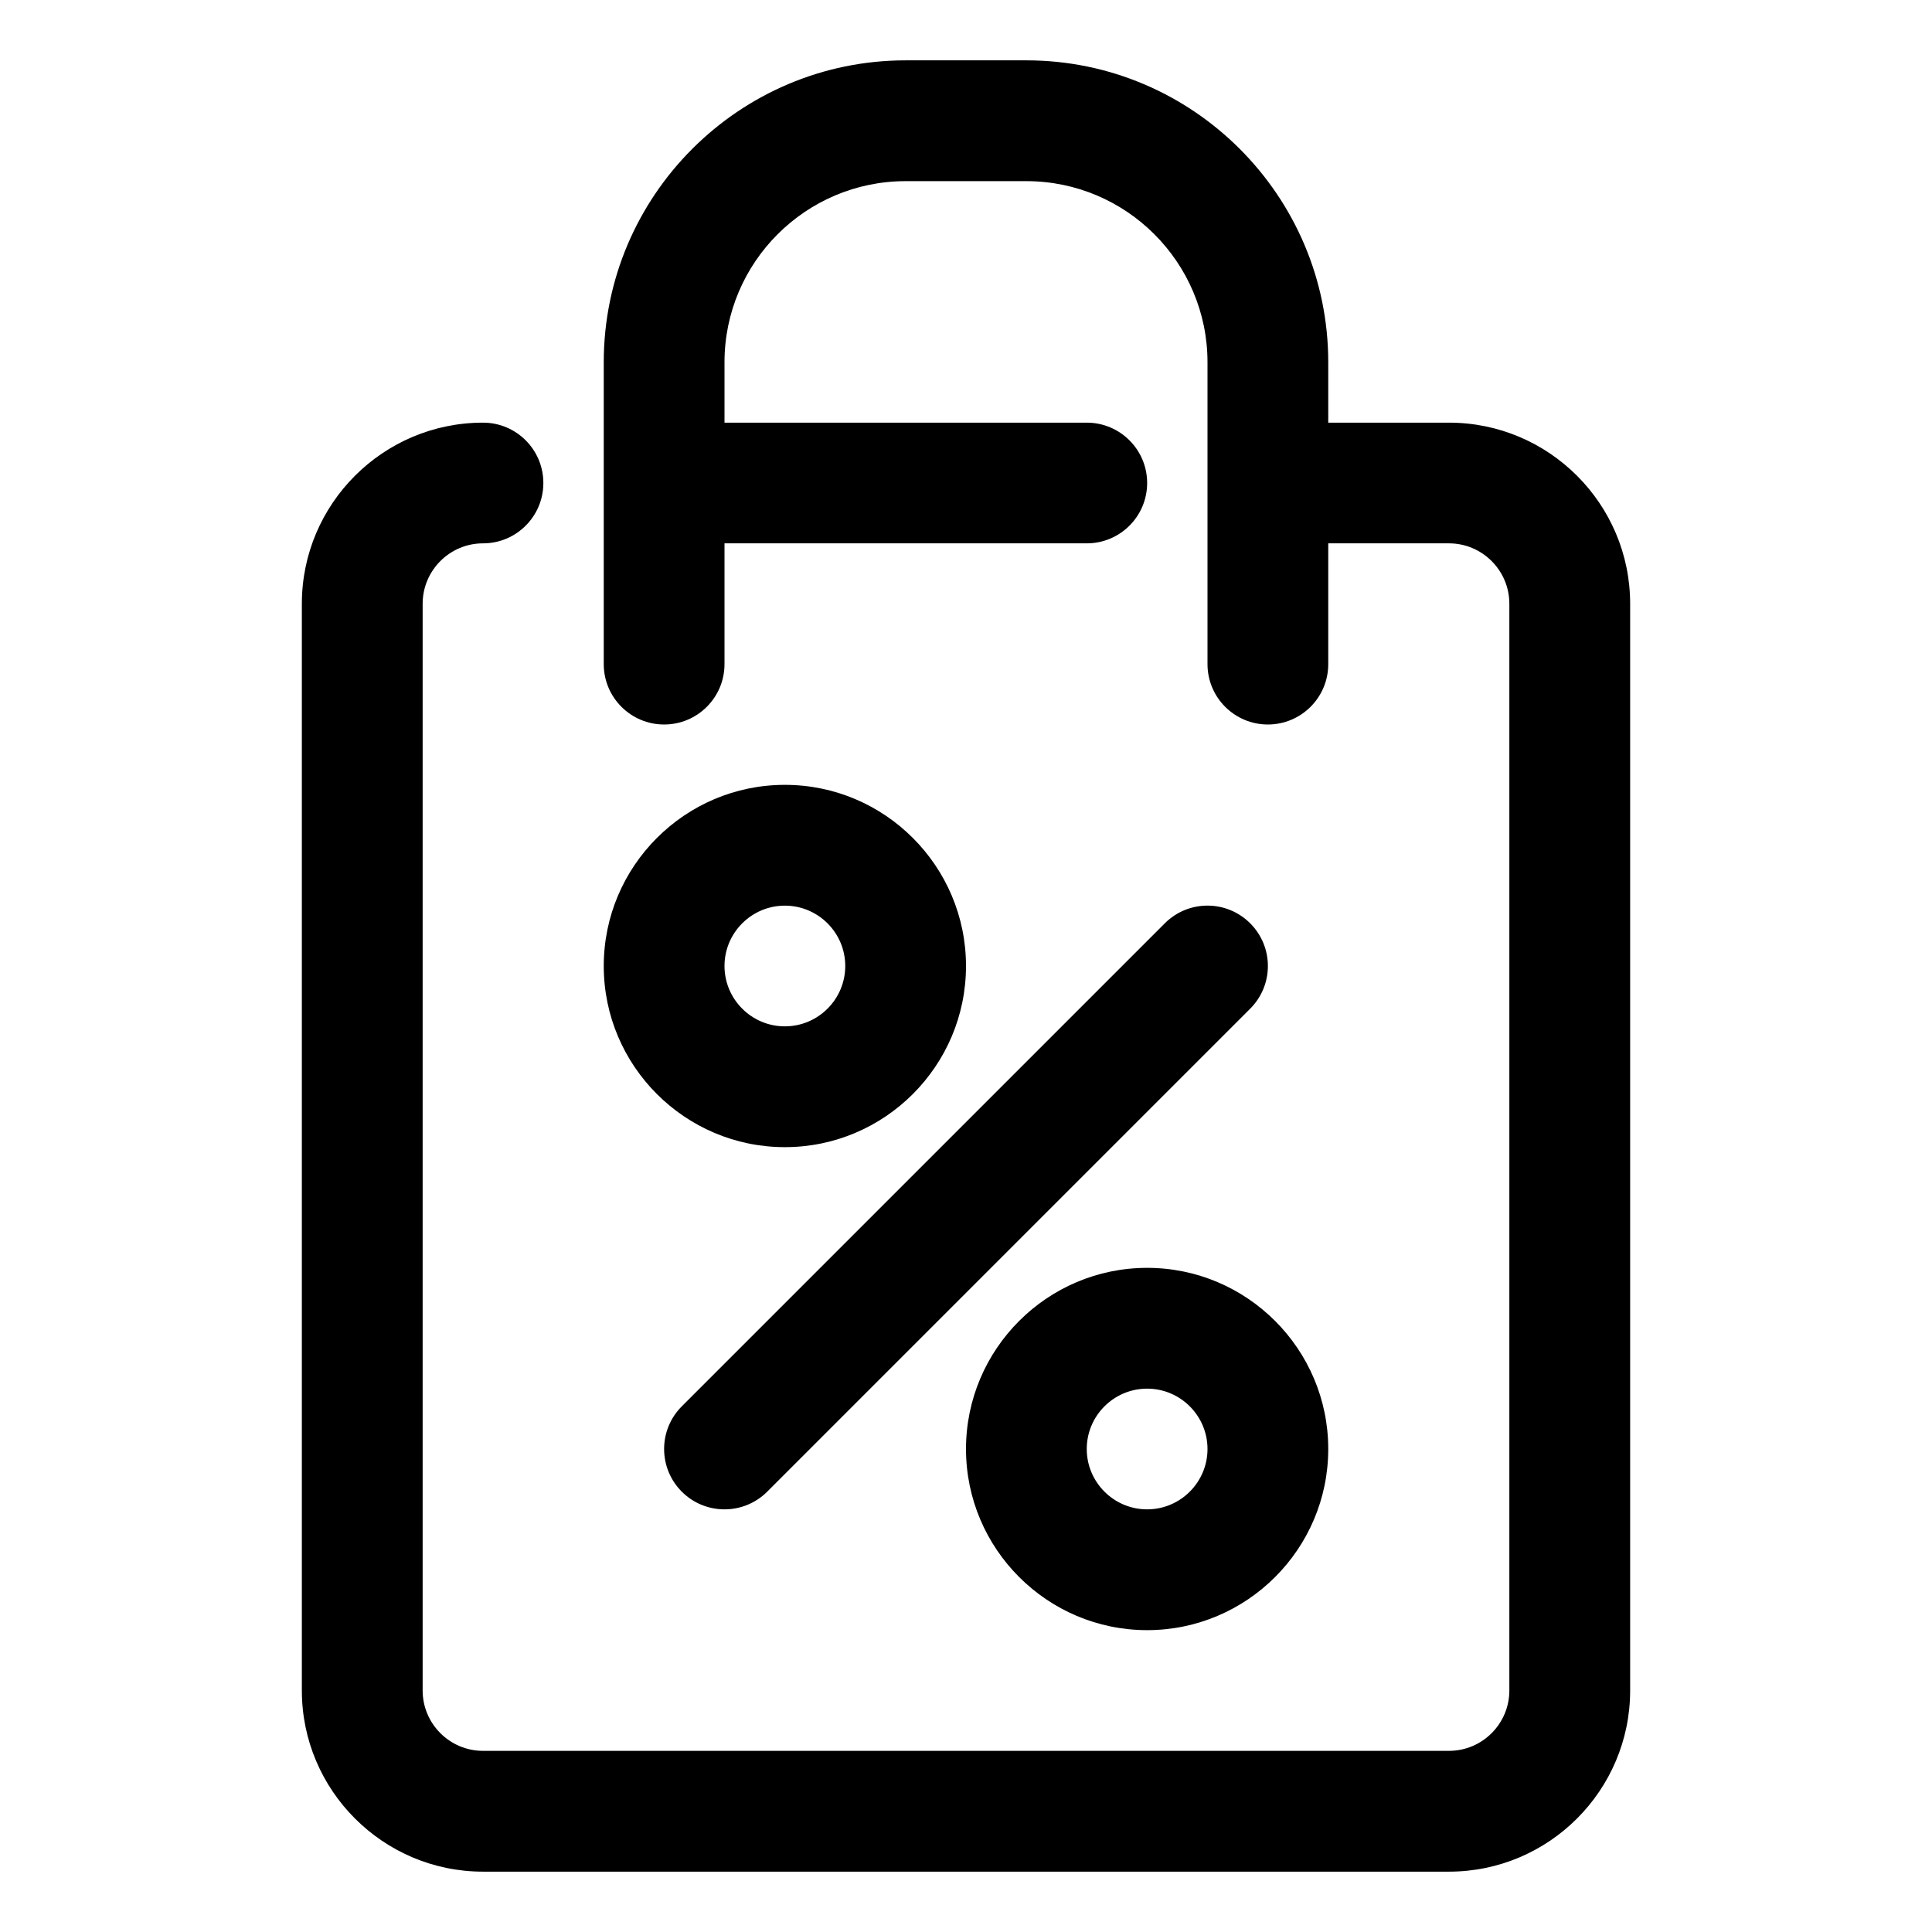
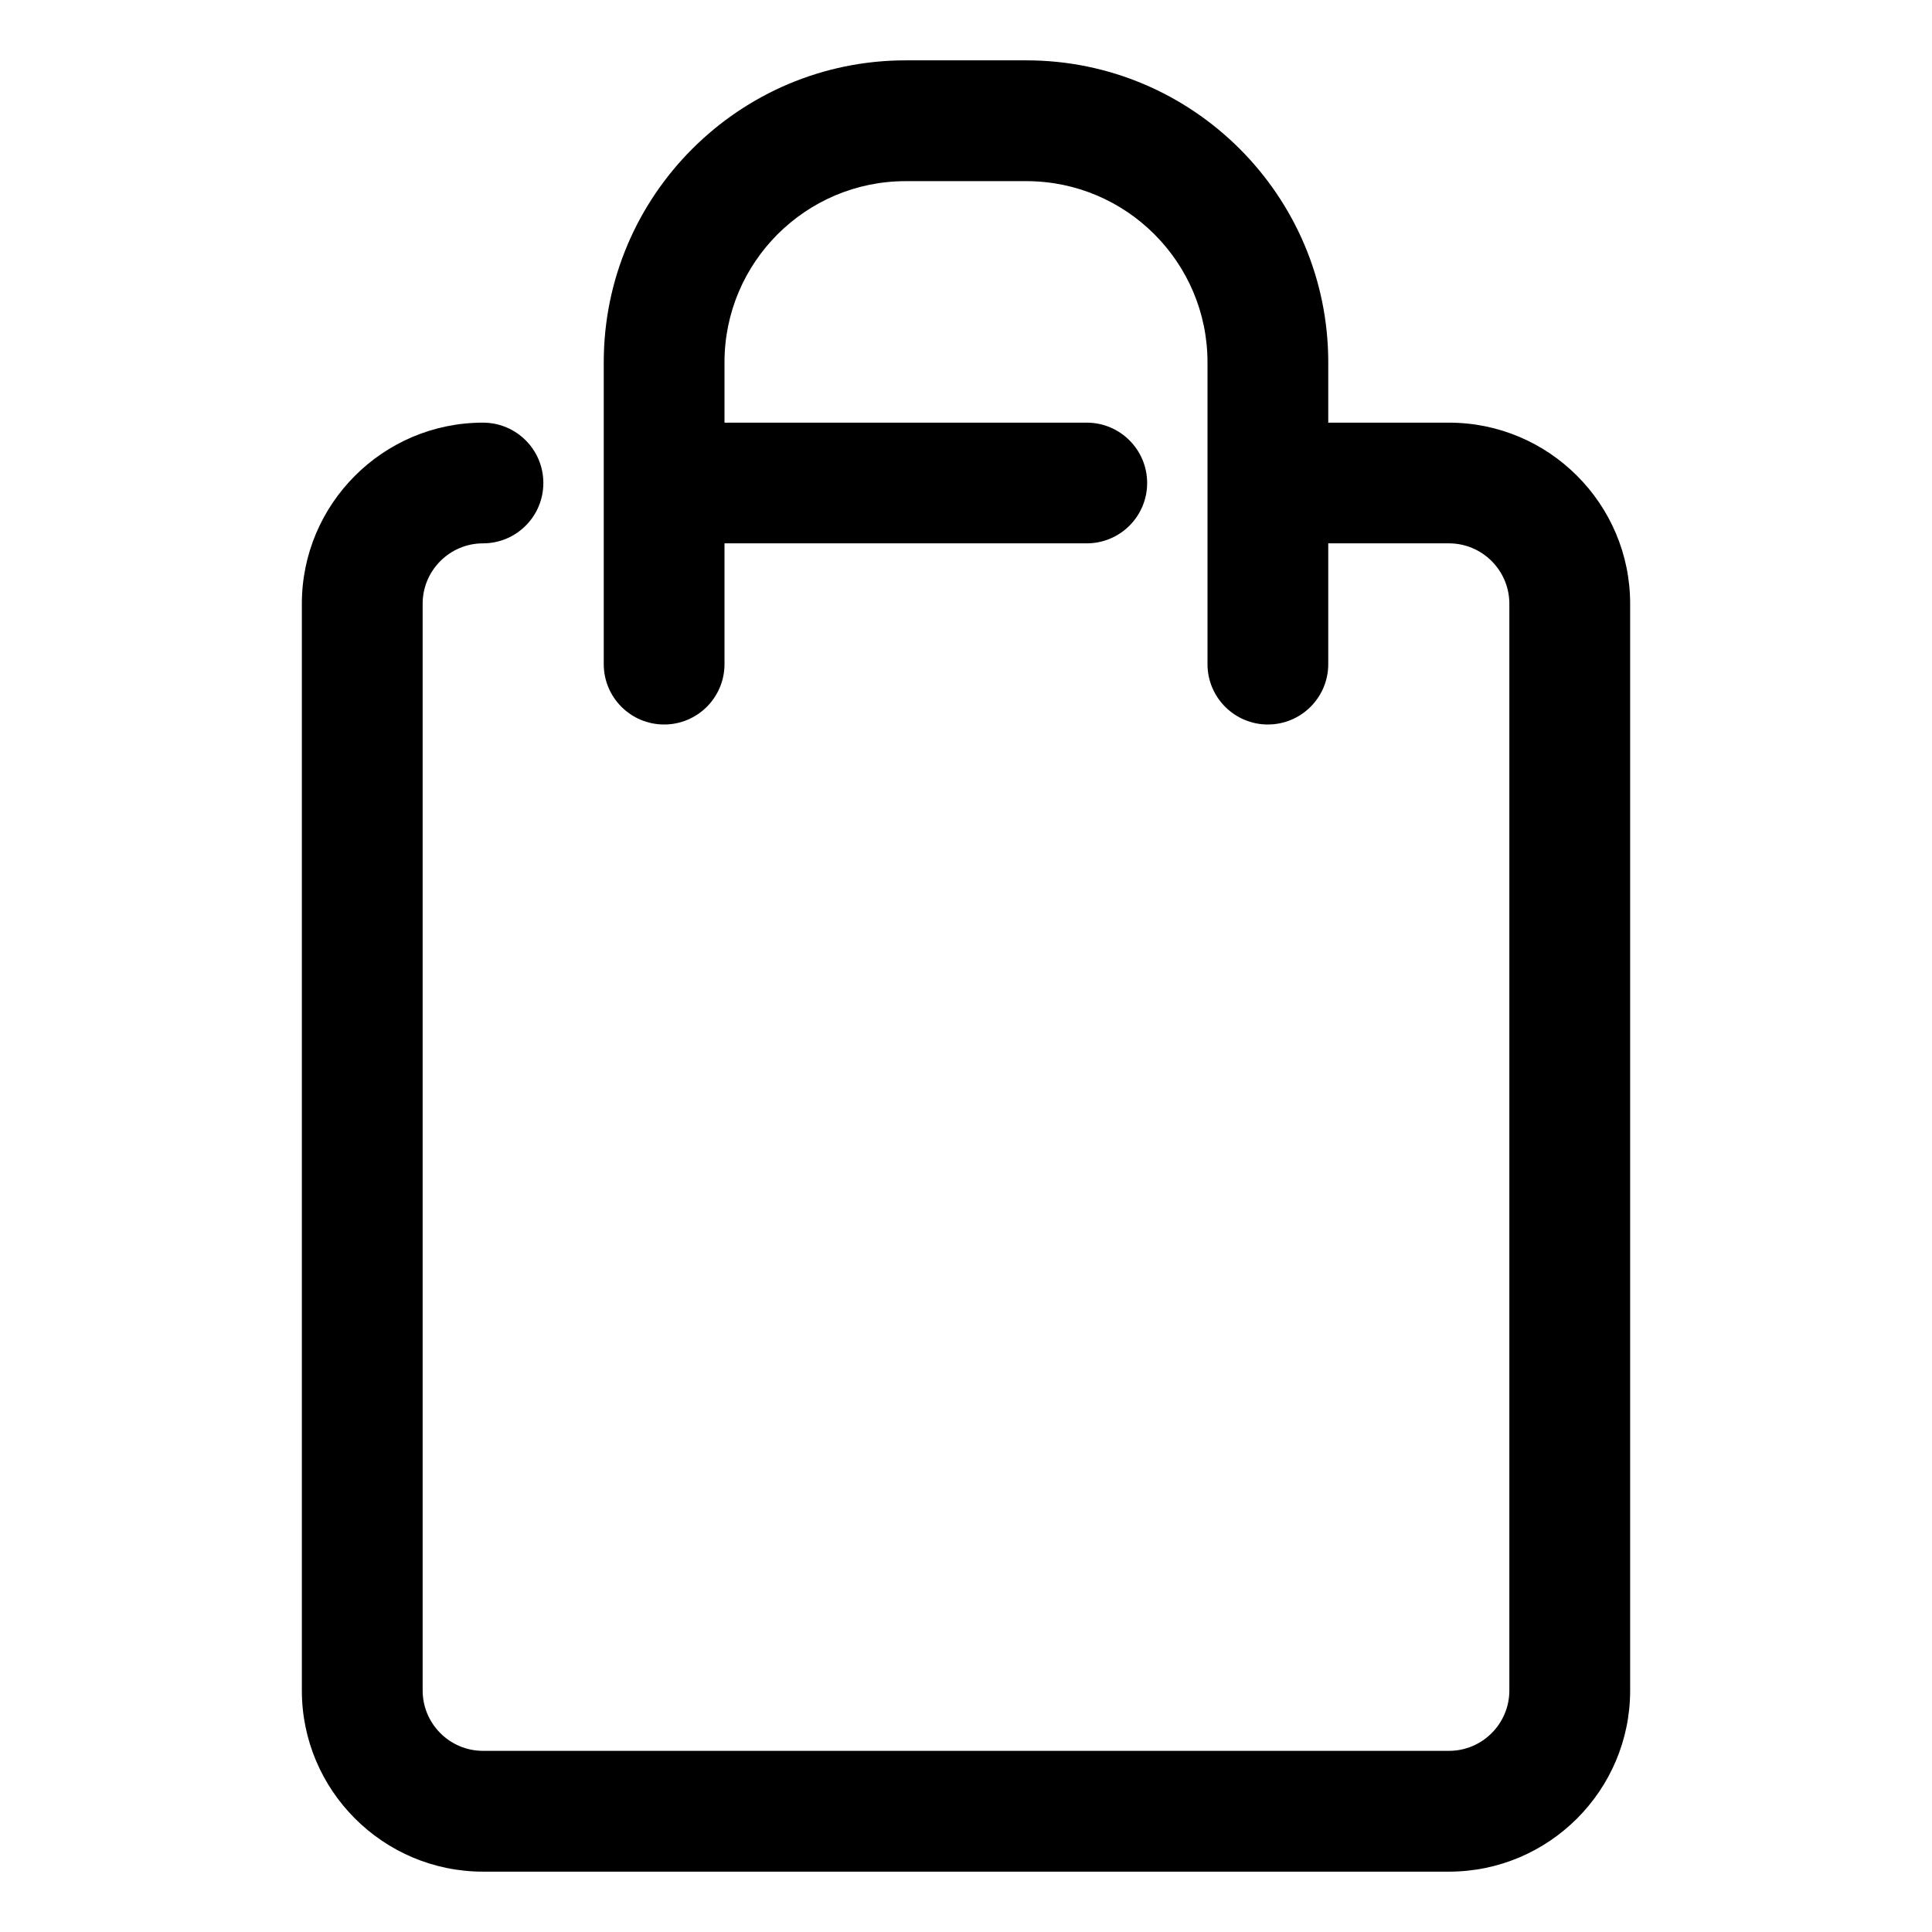
<svg xmlns="http://www.w3.org/2000/svg" width="42" height="42" viewBox="0 0 42 42" fill="none">
  <path d="M31.5 9.188H28.875V7.875C28.875 4.256 25.931 1.312 22.312 1.312H19.688C16.069 1.312 13.125 4.256 13.125 7.875V14.438C13.125 15.162 13.713 15.75 14.438 15.75C15.162 15.75 15.75 15.162 15.75 14.438V11.812H23.625C24.349 11.812 24.938 11.225 24.938 10.5C24.938 9.775 24.349 9.188 23.625 9.188H15.75V7.875C15.75 5.704 17.517 3.938 19.688 3.938H22.312C24.483 3.938 26.25 5.704 26.25 7.875V14.438C26.25 15.162 26.838 15.75 27.562 15.75C28.287 15.75 28.875 15.162 28.875 14.438V11.812H31.5C32.223 11.812 32.812 12.402 32.812 13.125V36.75C32.812 37.473 32.223 38.062 31.5 38.062H10.5C9.777 38.062 9.188 37.473 9.188 36.75V13.125C9.188 12.402 9.777 11.812 10.5 11.812C11.225 11.812 11.812 11.225 11.812 10.5C11.812 9.775 11.225 9.188 10.5 9.188C8.329 9.188 6.562 10.954 6.562 13.125V36.75C6.562 38.921 8.329 40.688 10.5 40.688H31.5C33.671 40.688 35.438 38.921 35.438 36.75V13.125C35.438 10.954 33.671 9.188 31.5 9.188Z" fill="black" />
-   <path d="M17.062 17.062C14.892 17.062 13.125 18.829 13.125 21C13.125 23.171 14.892 24.938 17.062 24.938C19.233 24.938 21 23.171 21 21C21 18.829 19.233 17.062 17.062 17.062ZM17.062 22.312C16.339 22.312 15.75 21.723 15.75 21C15.75 20.277 16.339 19.688 17.062 19.688C17.786 19.688 18.375 20.277 18.375 21C18.375 21.723 17.786 22.312 17.062 22.312ZM21 31.5C21 33.671 22.767 35.438 24.938 35.438C27.108 35.438 28.875 33.671 28.875 31.5C28.875 29.329 27.108 27.562 24.938 27.562C22.767 27.562 21 29.329 21 31.5ZM26.25 31.5C26.25 32.223 25.661 32.812 24.938 32.812C24.214 32.812 23.625 32.223 23.625 31.5C23.625 30.777 24.214 30.188 24.938 30.188C25.661 30.188 26.25 30.777 26.25 31.5ZM25.322 20.072L14.822 30.572C14.309 31.085 14.309 31.915 14.822 32.428C15.078 32.684 15.414 32.812 15.75 32.812C16.086 32.812 16.422 32.684 16.678 32.428L27.178 21.928C27.691 21.415 27.691 20.585 27.178 20.072C26.665 19.559 25.835 19.559 25.322 20.072Z" fill="black" />
</svg>